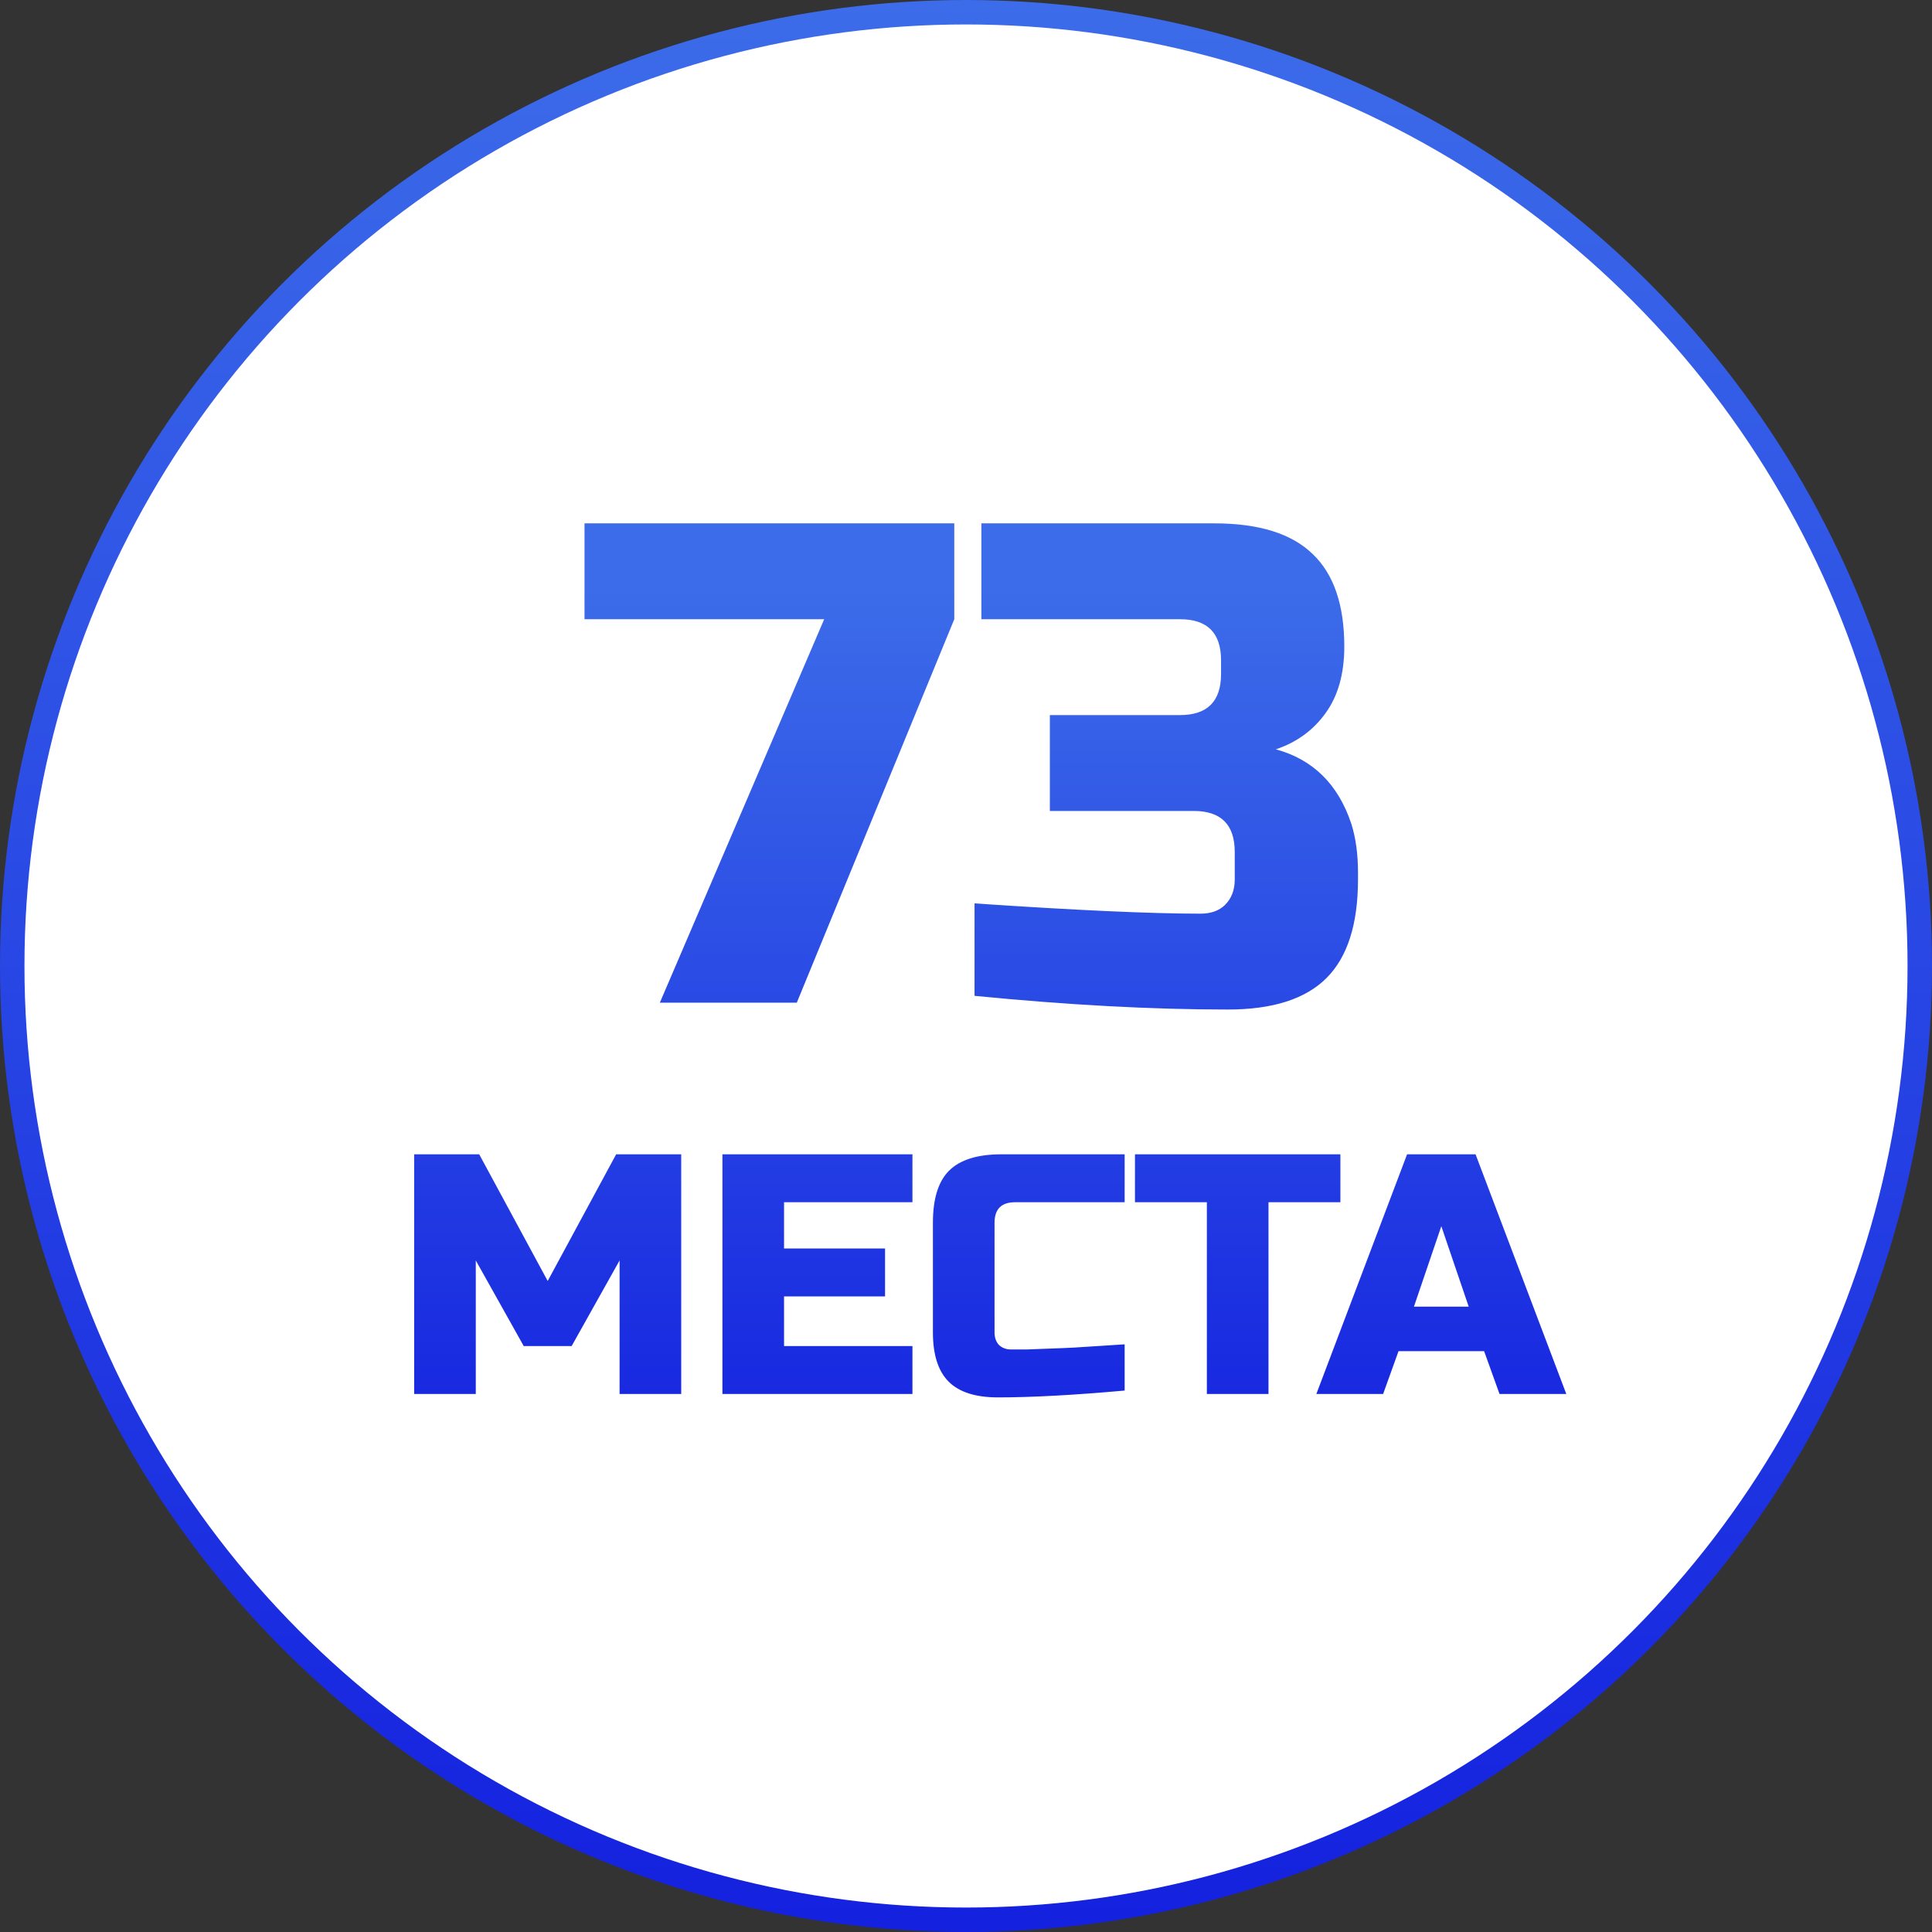
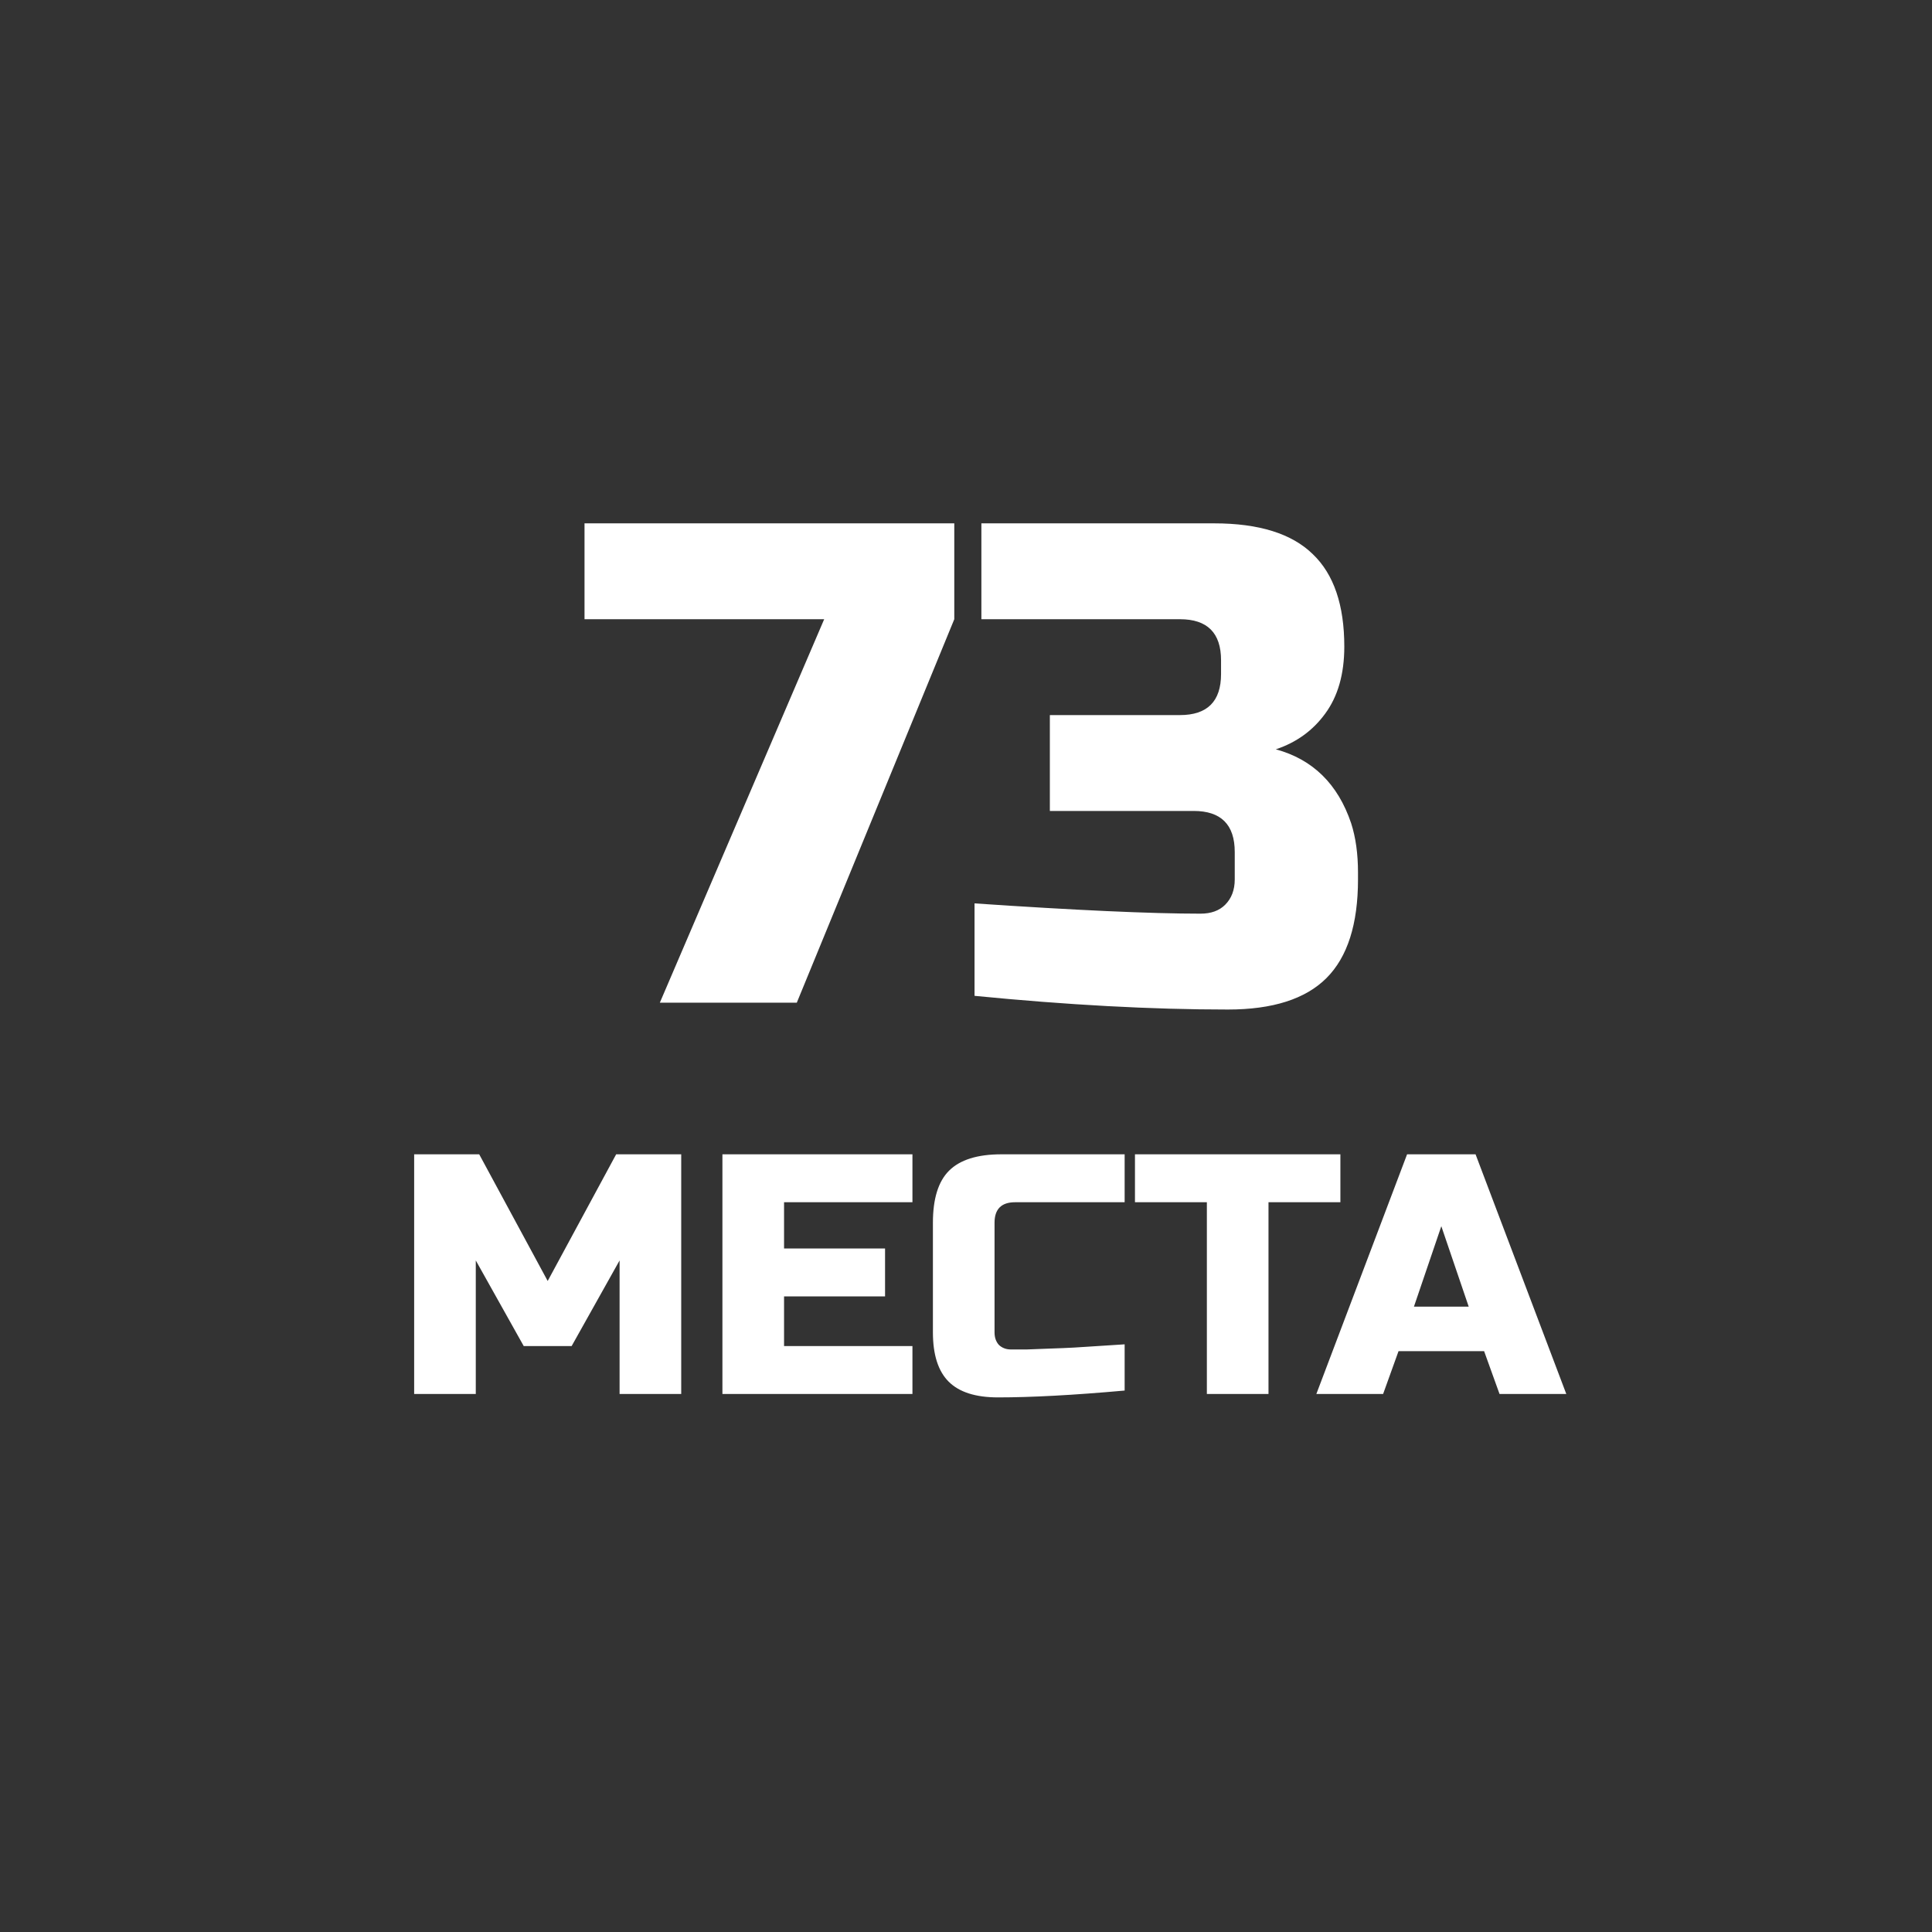
<svg xmlns="http://www.w3.org/2000/svg" width="79" height="79" viewBox="0 0 79 79" fill="none">
  <rect x="0" y="0" width="79" height="79" fill="#333333" stroke="none" />
-   <circle cx="39.5" cy="39.5" r="39" fill="white" stroke="url(#paint0_linear_3040_3594)" />
  <path d="M23.901 21.4H39.021V25.32L32.581 41H26.981L33.701 25.32H23.901V21.4ZM50.209 41.28C47.092 41.28 43.638 41.093 39.849 40.72V36.94C43.974 37.22 47.054 37.36 49.089 37.36C49.518 37.36 49.854 37.239 50.097 36.996C50.358 36.735 50.489 36.389 50.489 35.96V34.84C50.489 33.72 49.929 33.16 48.809 33.16H42.929V29.24H48.249C49.369 29.24 49.929 28.68 49.929 27.56V27C49.929 25.88 49.369 25.32 48.249 25.32H40.129V21.4H49.649C51.478 21.4 52.822 21.82 53.681 22.66C54.54 23.481 54.969 24.741 54.969 26.44C54.969 27.56 54.708 28.475 54.185 29.184C53.681 29.875 53.009 30.36 52.169 30.64C53.681 31.051 54.708 32.059 55.249 33.664C55.436 34.243 55.529 34.915 55.529 35.68V35.96C55.529 37.789 55.1 39.133 54.241 39.992C53.382 40.851 52.038 41.28 50.209 41.28ZM25.335 51.54L23.375 55.04H21.415L19.455 51.54V57H16.935V47.2H19.595L22.395 52.38L25.195 47.2H27.855V57H25.335V51.54ZM37.31 57H29.54V47.2H37.31V49.16H32.06V51.05H36.19V53.01H32.06V55.04H37.31V57ZM45.987 56.86C43.906 57.047 42.179 57.14 40.807 57.14C39.892 57.14 39.22 56.925 38.791 56.496C38.362 56.067 38.147 55.395 38.147 54.48V50C38.147 49.02 38.366 48.311 38.805 47.872C39.253 47.424 39.967 47.2 40.947 47.2H45.987V49.16H41.507C40.947 49.16 40.667 49.44 40.667 50V54.48C40.667 54.695 40.728 54.867 40.849 54.998C40.98 55.119 41.143 55.18 41.339 55.18C41.535 55.18 41.75 55.18 41.983 55.18C42.216 55.171 42.459 55.161 42.711 55.152C42.963 55.143 43.215 55.133 43.467 55.124C43.728 55.115 44.06 55.096 44.461 55.068C44.872 55.04 45.38 55.007 45.987 54.97V56.86ZM51.869 57H49.349V49.16H46.409V47.2H54.809V49.16H51.869V57ZM56.556 57H53.826L57.536 47.2H60.336L64.046 57H61.316L60.686 55.25H57.186L56.556 57ZM57.816 53.43H60.056L58.936 50.14L57.816 53.43Z" fill="white" />
-   <path d="M23.901 21.4H39.021V25.32L32.581 41H26.981L33.701 25.32H23.901V21.4ZM50.209 41.28C47.092 41.28 43.638 41.093 39.849 40.72V36.94C43.974 37.22 47.054 37.36 49.089 37.36C49.518 37.36 49.854 37.239 50.097 36.996C50.358 36.735 50.489 36.389 50.489 35.96V34.84C50.489 33.72 49.929 33.16 48.809 33.16H42.929V29.24H48.249C49.369 29.24 49.929 28.68 49.929 27.56V27C49.929 25.88 49.369 25.32 48.249 25.32H40.129V21.4H49.649C51.478 21.4 52.822 21.82 53.681 22.66C54.54 23.481 54.969 24.741 54.969 26.44C54.969 27.56 54.708 28.475 54.185 29.184C53.681 29.875 53.009 30.36 52.169 30.64C53.681 31.051 54.708 32.059 55.249 33.664C55.436 34.243 55.529 34.915 55.529 35.68V35.96C55.529 37.789 55.1 39.133 54.241 39.992C53.382 40.851 52.038 41.28 50.209 41.28ZM25.335 51.54L23.375 55.04H21.415L19.455 51.54V57H16.935V47.2H19.595L22.395 52.38L25.195 47.2H27.855V57H25.335V51.54ZM37.31 57H29.54V47.2H37.31V49.16H32.06V51.05H36.19V53.01H32.06V55.04H37.31V57ZM45.987 56.86C43.906 57.047 42.179 57.14 40.807 57.14C39.892 57.14 39.22 56.925 38.791 56.496C38.362 56.067 38.147 55.395 38.147 54.48V50C38.147 49.02 38.366 48.311 38.805 47.872C39.253 47.424 39.967 47.2 40.947 47.2H45.987V49.16H41.507C40.947 49.16 40.667 49.44 40.667 50V54.48C40.667 54.695 40.728 54.867 40.849 54.998C40.98 55.119 41.143 55.18 41.339 55.18C41.535 55.18 41.75 55.18 41.983 55.18C42.216 55.171 42.459 55.161 42.711 55.152C42.963 55.143 43.215 55.133 43.467 55.124C43.728 55.115 44.06 55.096 44.461 55.068C44.872 55.04 45.38 55.007 45.987 54.97V56.86ZM51.869 57H49.349V49.16H46.409V47.2H54.809V49.16H51.869V57ZM56.556 57H53.826L57.536 47.2H60.336L64.046 57H61.316L60.686 55.25H57.186L56.556 57ZM57.816 53.43H60.056L58.936 50.14L57.816 53.43Z" fill="url(#paint1_linear_3040_3594)" />
  <defs>
    <linearGradient id="paint0_linear_3040_3594" x1="39.5" y1="0" x2="39.5" y2="79" gradientUnits="userSpaceOnUse">
      <stop stop-color="#3C6CE9" />
      <stop offset="1" stop-color="#1421DF" />
    </linearGradient>
    <linearGradient id="paint1_linear_3040_3594" x1="40" y1="24" x2="40" y2="61" gradientUnits="userSpaceOnUse">
      <stop stop-color="#3C6CE9" />
      <stop offset="1" stop-color="#1421DF" />
    </linearGradient>
  </defs>
</svg>